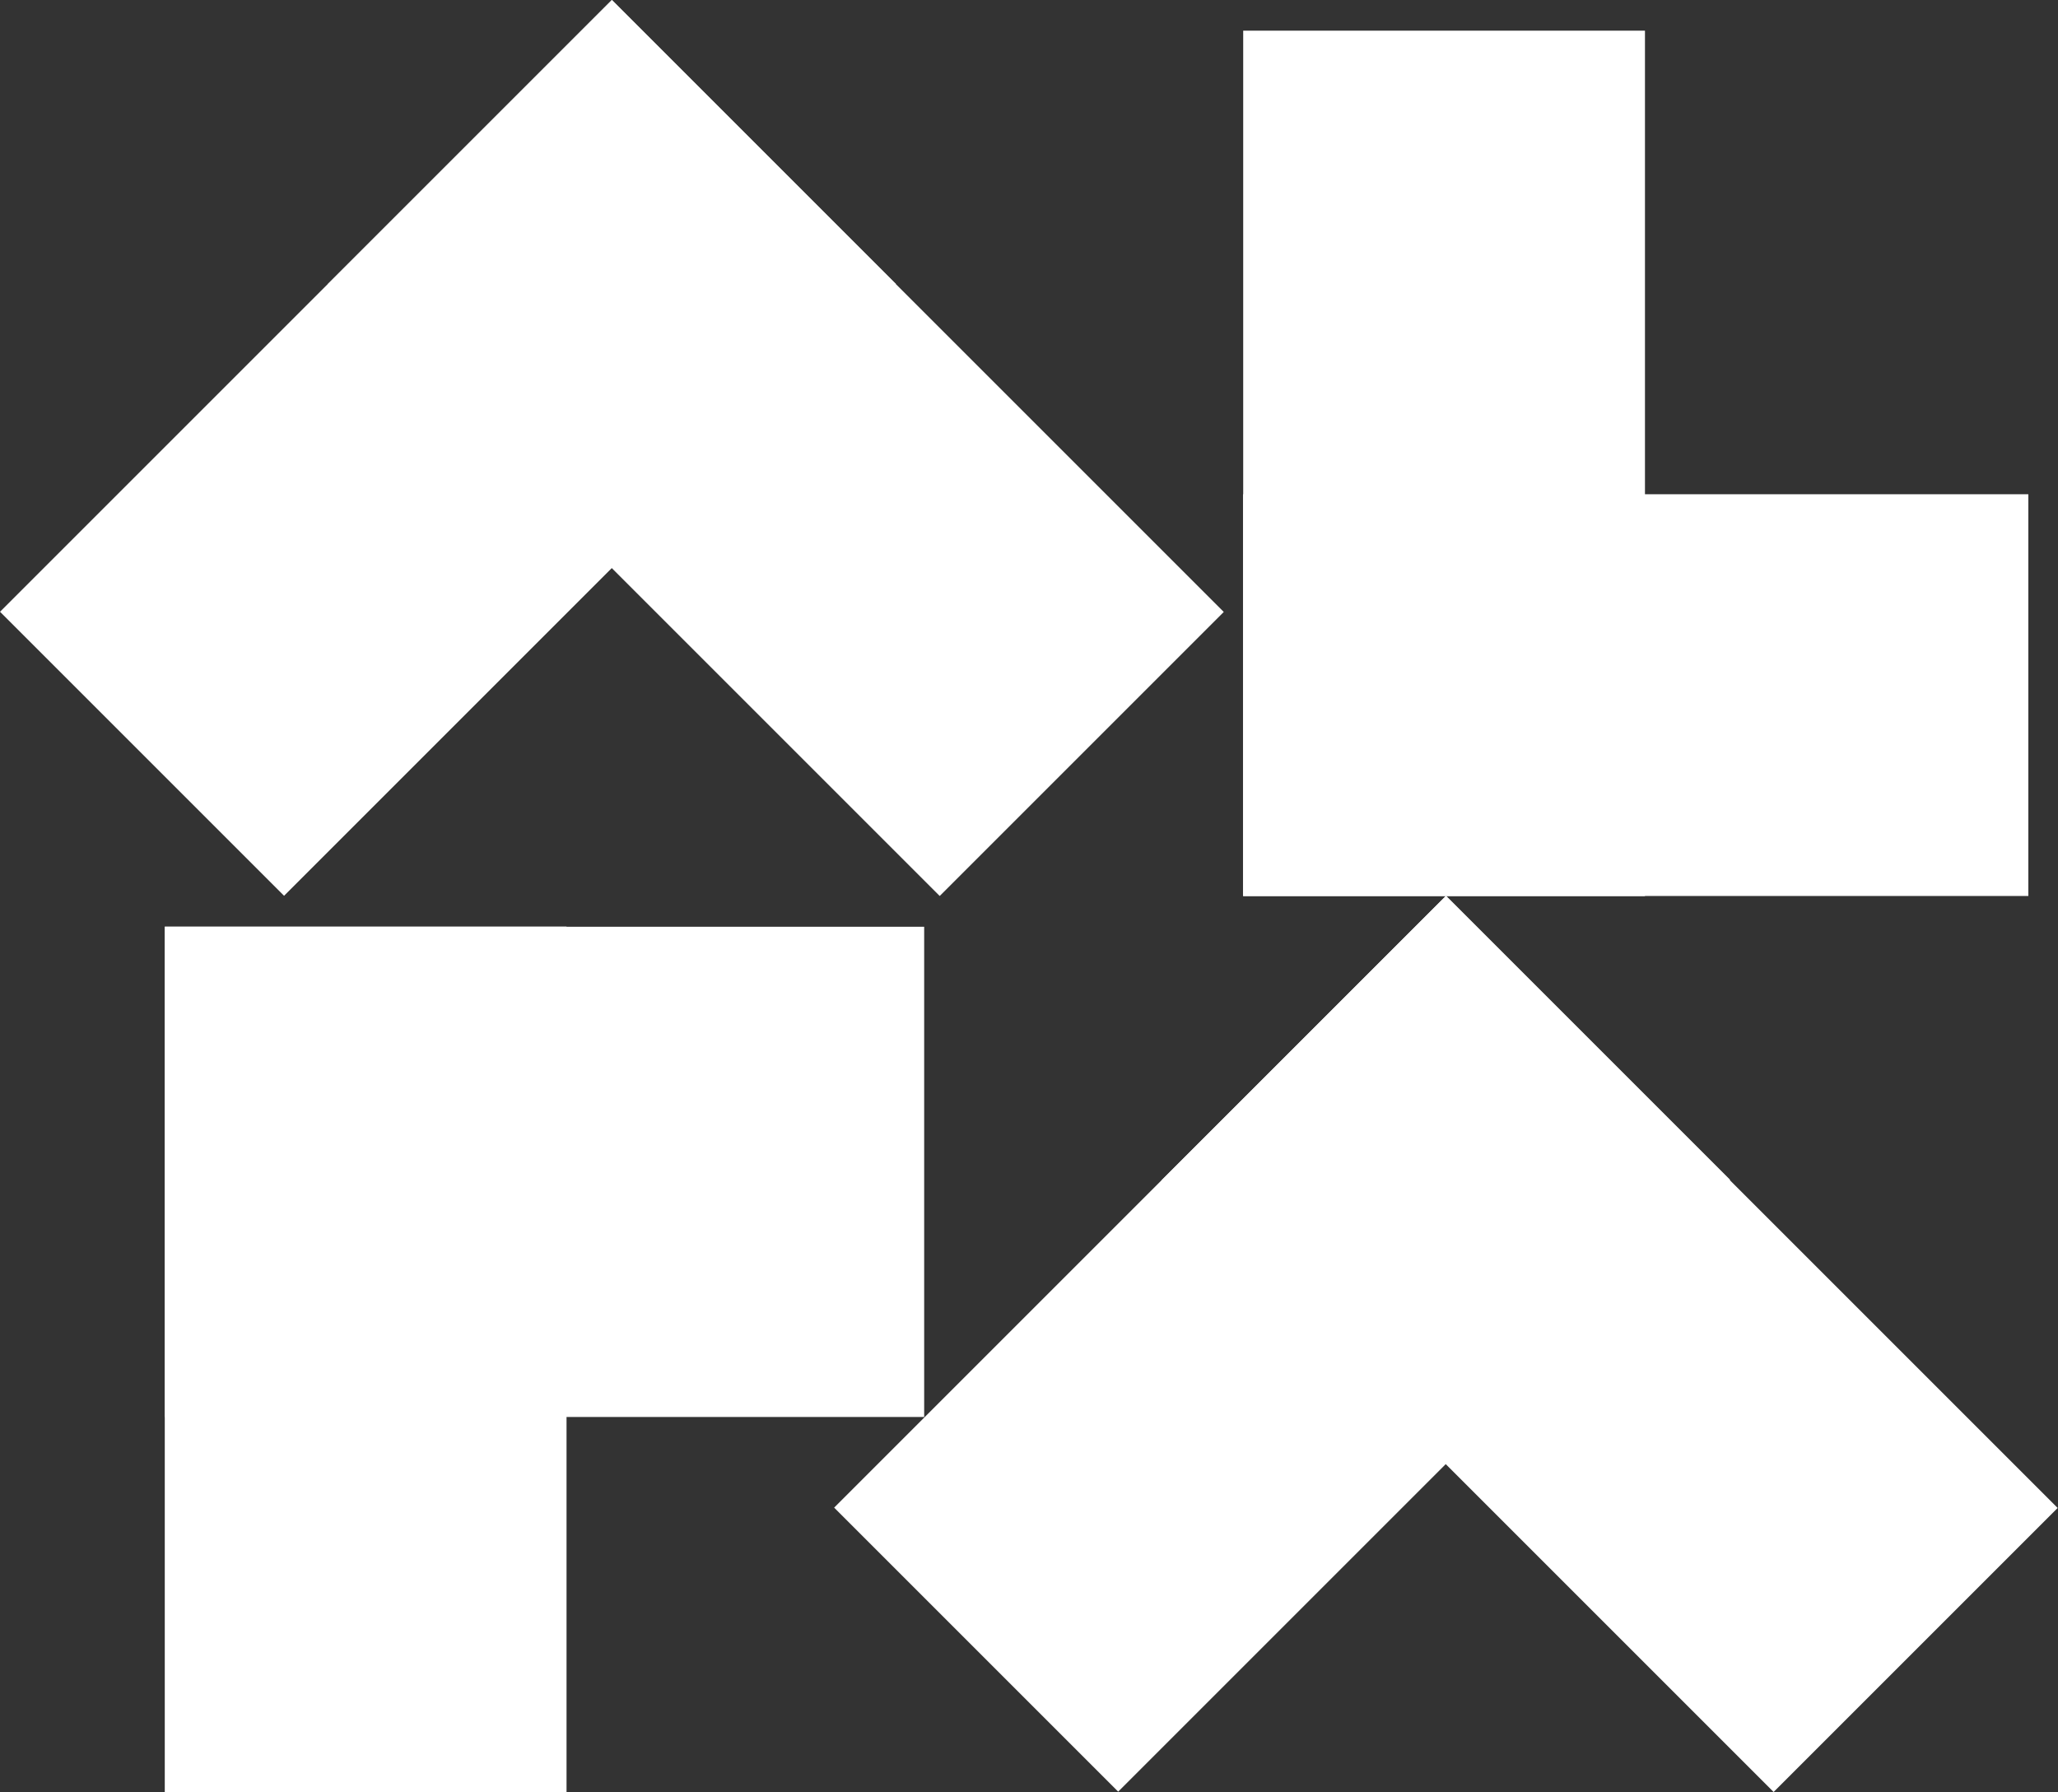
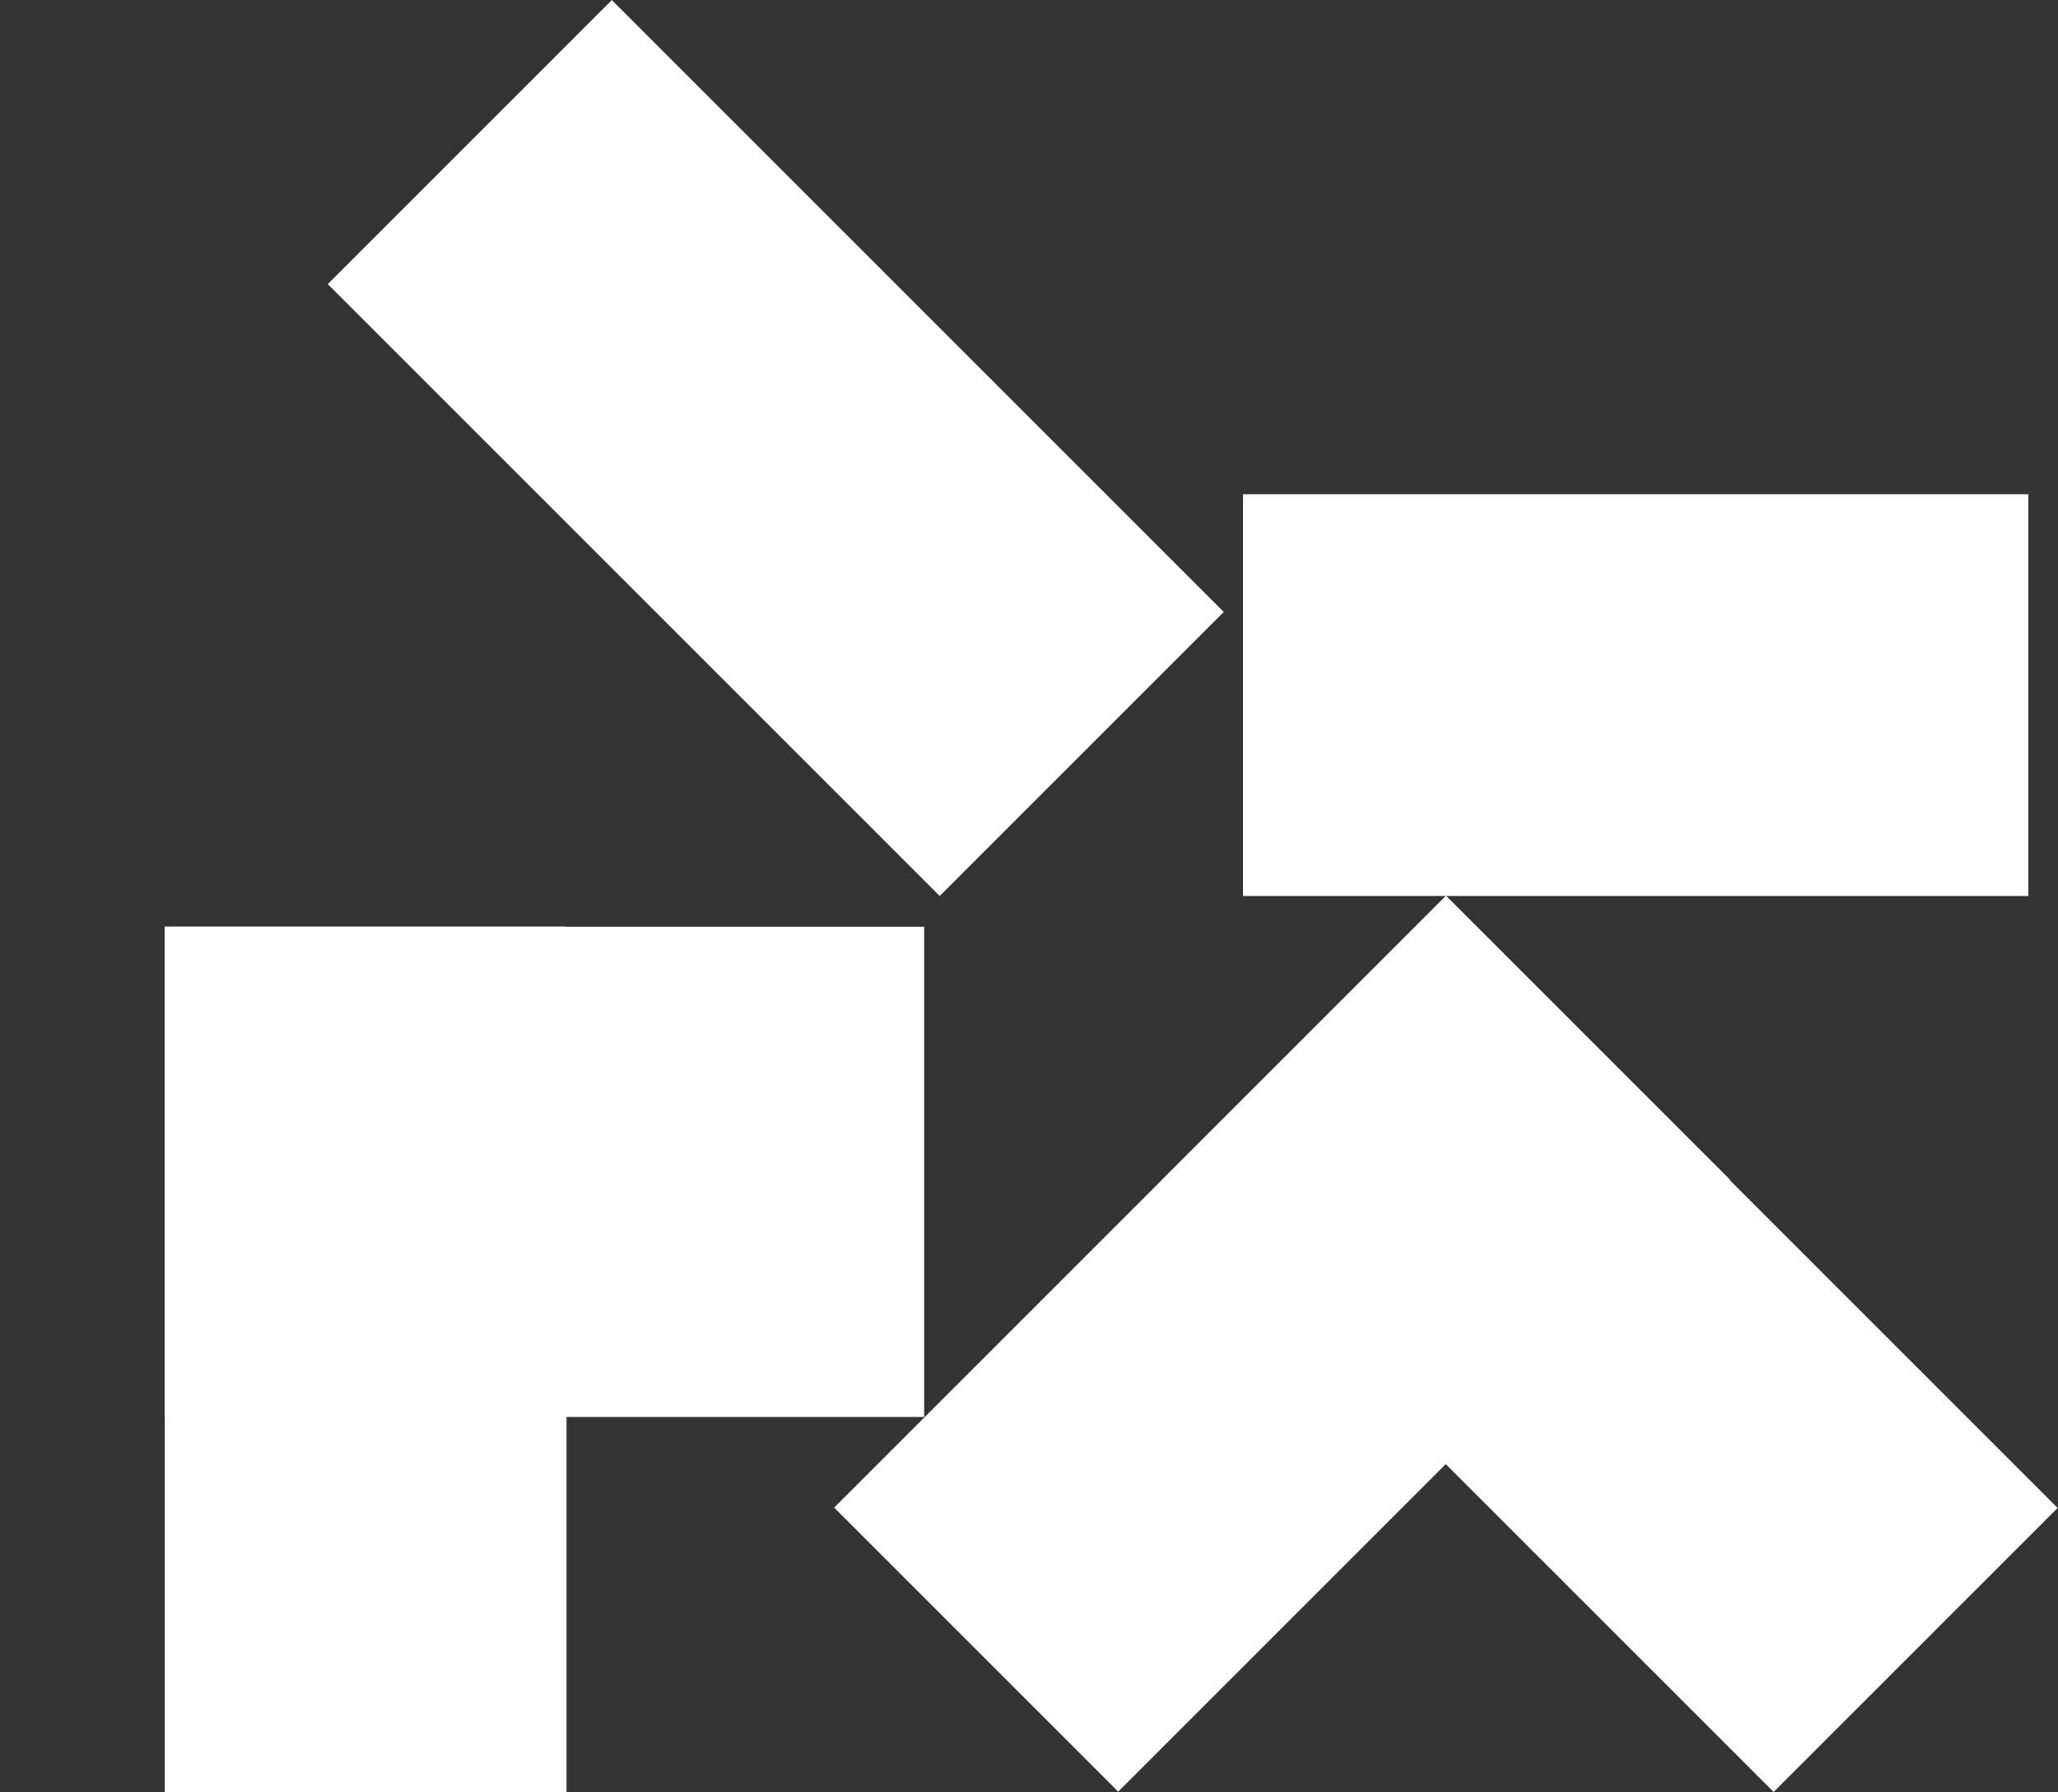
<svg xmlns="http://www.w3.org/2000/svg" version="1.1" id="Layer_1" x="0px" y="0px" viewBox="0 0 106.29 92.56" style="enable-background:new 0 0 106.29 92.56;" xml:space="preserve">
  <rect x="0" y="0" width="106.29" height="92.56" fill="#333333" stroke="none" />
  <style type="text/css">
	.st0{fill:#F5F5F5;}
	.st1{clip-path:url(#SVGID_4_);}
	.st2{fill:#FFFFFF;}
	.st3{clip-path:url(#SVGID_6_);}
	.st4{fill:url(#SVGID_7_);}
	.st5{fill:#EDEFF0;}
	.st6{clip-path:url(#SVGID_6_);fill:none;stroke:#C3C3C3;stroke-width:0.2;stroke-miterlimit:10;}
	.st7{clip-path:url(#SVGID_9_);}
	.st8{fill:url(#SVGID_10_);}
	.st9{clip-path:url(#SVGID_9_);fill:none;stroke:#C3C3C3;stroke-width:0.2;stroke-miterlimit:10;}
	.st10{clip-path:url(#SVGID_12_);}
	.st11{fill:url(#SVGID_13_);}
	.st12{clip-path:url(#SVGID_12_);fill:none;stroke:#C3C3C3;stroke-width:0.2;stroke-miterlimit:10;}
	.st13{clip-path:url(#SVGID_17_);}
	.st14{clip-path:url(#SVGID_19_);}
	.st15{clip-path:url(#SVGID_23_);}
	.st16{clip-path:url(#SVGID_25_);}
	.st17{clip-path:url(#SVGID_27_);}
	.st18{clip-path:url(#SVGID_31_);}
	.st19{clip-path:url(#SVGID_33_);}
	.st20{clip-path:url(#SVGID_37_);}
	.st21{clip-path:url(#SVGID_39_);}
	.st22{clip-path:url(#SVGID_41_);}
	.st23{fill:#282828;}
	.st24{fill:#49532A;}
	.st25{fill:url(#SVGID_42_);}
	.st26{fill:#ECEEEF;}
	.st27{clip-path:url(#SVGID_46_);}
	.st28{clip-path:url(#SVGID_48_);}
	.st29{clip-path:url(#SVGID_52_);}
	.st30{clip-path:url(#SVGID_54_);}
	.st31{clip-path:url(#SVGID_56_);}
	.st32{fill:#261F20;}
	.st33{clip-path:url(#SVGID_58_);}
	.st34{fill:url(#SVGID_59_);}
	.st35{clip-path:url(#SVGID_58_);fill:none;stroke:#C3C3C3;stroke-width:0.2;stroke-miterlimit:10;}
	.st36{clip-path:url(#SVGID_61_);}
	.st37{fill:url(#SVGID_62_);}
	.st38{clip-path:url(#SVGID_61_);fill:none;stroke:#C3C3C3;stroke-width:0.2;stroke-miterlimit:10;}
	.st39{clip-path:url(#SVGID_64_);}
	.st40{clip-path:url(#SVGID_66_);}
	.st41{fill:#0B0F0C;}
	.st42{clip-path:url(#SVGID_68_);}
	.st43{clip-path:url(#SVGID_70_);}
	.st44{fill:#BBBBBB;}
	.st45{clip-path:url(#SVGID_72_);}
	.st46{fill:url(#SVGID_73_);}
	.st47{clip-path:url(#SVGID_72_);fill:none;stroke:#C3C3C3;stroke-width:0.2;stroke-miterlimit:10;}
	.st48{clip-path:url(#SVGID_75_);}
	.st49{fill:url(#SVGID_76_);}
	.st50{clip-path:url(#SVGID_75_);fill:none;stroke:#C3C3C3;stroke-width:0.2;stroke-miterlimit:10;}
	.st51{clip-path:url(#SVGID_78_);}
	.st52{fill:url(#SVGID_79_);}
	.st53{clip-path:url(#SVGID_78_);fill:none;stroke:#C3C3C3;stroke-width:0.2;stroke-miterlimit:10;}
	.st54{fill:#ADA39B;}
	.st55{fill:#A98A75;}
	.st56{fill:#F5F5F5;stroke:#261F20;stroke-miterlimit:10;}
	.st57{opacity:0.2;}
	.st58{opacity:0.5;}
	.st59{opacity:0.3;}
	.st60{clip-path:url(#SVGID_87_);}
	.st61{fill:#5C371B;}
	.st62{fill:none;stroke:#5C371B;stroke-miterlimit:10;}
	.st63{clip-path:url(#SVGID_97_);}
	.st64{fill:url(#SVGID_98_);}
	.st65{clip-path:url(#SVGID_97_);fill:none;stroke:#C3C3C3;stroke-width:0.2;stroke-miterlimit:10;}
	.st66{clip-path:url(#SVGID_106_);}
	.st67{clip-path:url(#SVGID_108_);}
	.st68{fill:url(#SVGID_109_);}
	.st69{clip-path:url(#SVGID_108_);fill:none;stroke:#C3C3C3;stroke-width:0.2;stroke-miterlimit:10;}
	.st70{clip-path:url(#SVGID_111_);}
	.st71{fill:url(#SVGID_112_);}
	.st72{clip-path:url(#SVGID_111_);fill:none;stroke:#C3C3C3;stroke-width:0.2;stroke-miterlimit:10;}
	.st73{clip-path:url(#SVGID_114_);}
	.st74{fill:none;stroke:#282828;stroke-miterlimit:10;}
	.st75{fill:none;stroke:#EE0000;stroke-miterlimit:10;}
	.st76{fill:#282828;stroke:#282828;stroke-miterlimit:10;}
	.st77{fill:#F5F5F5;stroke:#282828;stroke-miterlimit:10;}
	.st78{clip-path:url(#SVGID_116_);}
	.st79{clip-path:url(#SVGID_118_);}
	.st80{fill:url(#SVGID_119_);}
	.st81{clip-path:url(#SVGID_118_);fill:none;stroke:#C3C3C3;stroke-width:0.2;stroke-miterlimit:10;}
	.st82{clip-path:url(#SVGID_121_);}
	.st83{clip-path:url(#SVGID_123_);}
	.st84{fill:url(#SVGID_124_);}
	.st85{clip-path:url(#SVGID_123_);fill:none;stroke:#C3C3C3;stroke-width:0.2;stroke-miterlimit:10;}
	.st86{clip-path:url(#SVGID_126_);}
	.st87{fill:url(#SVGID_127_);}
	.st88{clip-path:url(#SVGID_126_);fill:none;stroke:#C3C3C3;stroke-width:0.2;stroke-miterlimit:10;}
	.st89{fill:#132F5C;}
	.st90{clip-path:url(#SVGID_129_);}
	.st91{clip-path:url(#SVGID_131_);}
	.st92{clip-path:url(#SVGID_133_);}
	.st93{fill:url(#SVGID_134_);}
	.st94{clip-path:url(#SVGID_133_);fill:none;stroke:#C3C3C3;stroke-width:0.2;stroke-miterlimit:10;}
	.st95{clip-path:url(#SVGID_136_);}
	.st96{fill:url(#SVGID_137_);}
	.st97{clip-path:url(#SVGID_136_);fill:none;stroke:#C3C3C3;stroke-width:0.2;stroke-miterlimit:10;}
	.st98{clip-path:url(#SVGID_145_);}
	.st99{fill:#C92D55;stroke:#F5F5F5;stroke-miterlimit:10;}
	.st100{opacity:0.5;fill:#282828;}
	.st101{fill:#C92D55;}
	.st102{clip-path:url(#SVGID_159_);}
	.st103{fill:url(#SVGID_160_);}
	.st104{clip-path:url(#SVGID_159_);fill:none;stroke:#C3C3C3;stroke-width:0.2;stroke-miterlimit:10;}
	.st105{clip-path:url(#SVGID_170_);}
	.st106{fill:none;stroke:#F5F5F5;stroke-miterlimit:10;}
	.st107{clip-path:url(#SVGID_172_);}
	.st108{fill:url(#SVGID_173_);}
	.st109{clip-path:url(#SVGID_172_);fill:none;stroke:#C3C3C3;stroke-width:0.2;stroke-miterlimit:10;}
	.st110{fill:#AA7815;}
	.st111{fill:#0C8E12;}
	.st112{clip-path:url(#SVGID_183_);}
	.st113{fill:url(#SVGID_184_);}
	.st114{clip-path:url(#SVGID_183_);fill:none;stroke:#C3C3C3;stroke-width:0.2;stroke-miterlimit:10;}
	.st115{fill:#AF284B;}
	.st116{clip-path:url(#SVGID_186_);}
	.st117{fill:url(#SVGID_187_);}
	.st118{clip-path:url(#SVGID_186_);fill:none;stroke:#C3C3C3;stroke-width:0.2;stroke-miterlimit:10;}
	.st119{clip-path:url(#SVGID_195_);}
	.st120{fill:#00BA1D;stroke:#F5F5F5;stroke-miterlimit:10;}
</style>
  <g>
    <g>
      <g>
        <rect x="8.51" y="47.86" class="st2" width="20.75" height="44.7" />
        <rect x="15.46" y="40.91" transform="matrix(-1.836970e-16 1 -1 -1.836970e-16 88.641 32.407)" class="st2" width="25.32" height="39.22" />
      </g>
      <g>
-         <rect x="64.2" y="1.58" transform="matrix(-1 -1.224647e-16 1.224647e-16 -1 149.158 47.864)" class="st2" width="20.75" height="44.7" />
        <rect x="74.11" y="15.62" transform="matrix(6.123234e-17 -1 1 6.123234e-17 48.578 120.388)" class="st2" width="20.75" height="40.56" />
      </g>
      <g>
        <rect x="29.7" y="0.79" transform="matrix(0.707 -0.707 0.707 0.707 -4.626 35.114)" class="st2" width="20.75" height="44.7" />
-         <rect x="12.76" y="0.79" transform="matrix(0.707 0.707 -0.707 0.707 23.141 -9.585)" class="st2" width="20.75" height="44.7" />
      </g>
      <g>
        <rect x="72.78" y="47.07" transform="matrix(0.707 -0.707 0.707 0.707 -24.734 79.131)" class="st2" width="20.75" height="44.7" />
        <rect x="55.84" y="47.07" transform="matrix(0.707 0.707 -0.707 0.707 68.484 -26.491)" class="st2" width="20.75" height="44.7" />
      </g>
    </g>
  </g>
</svg>